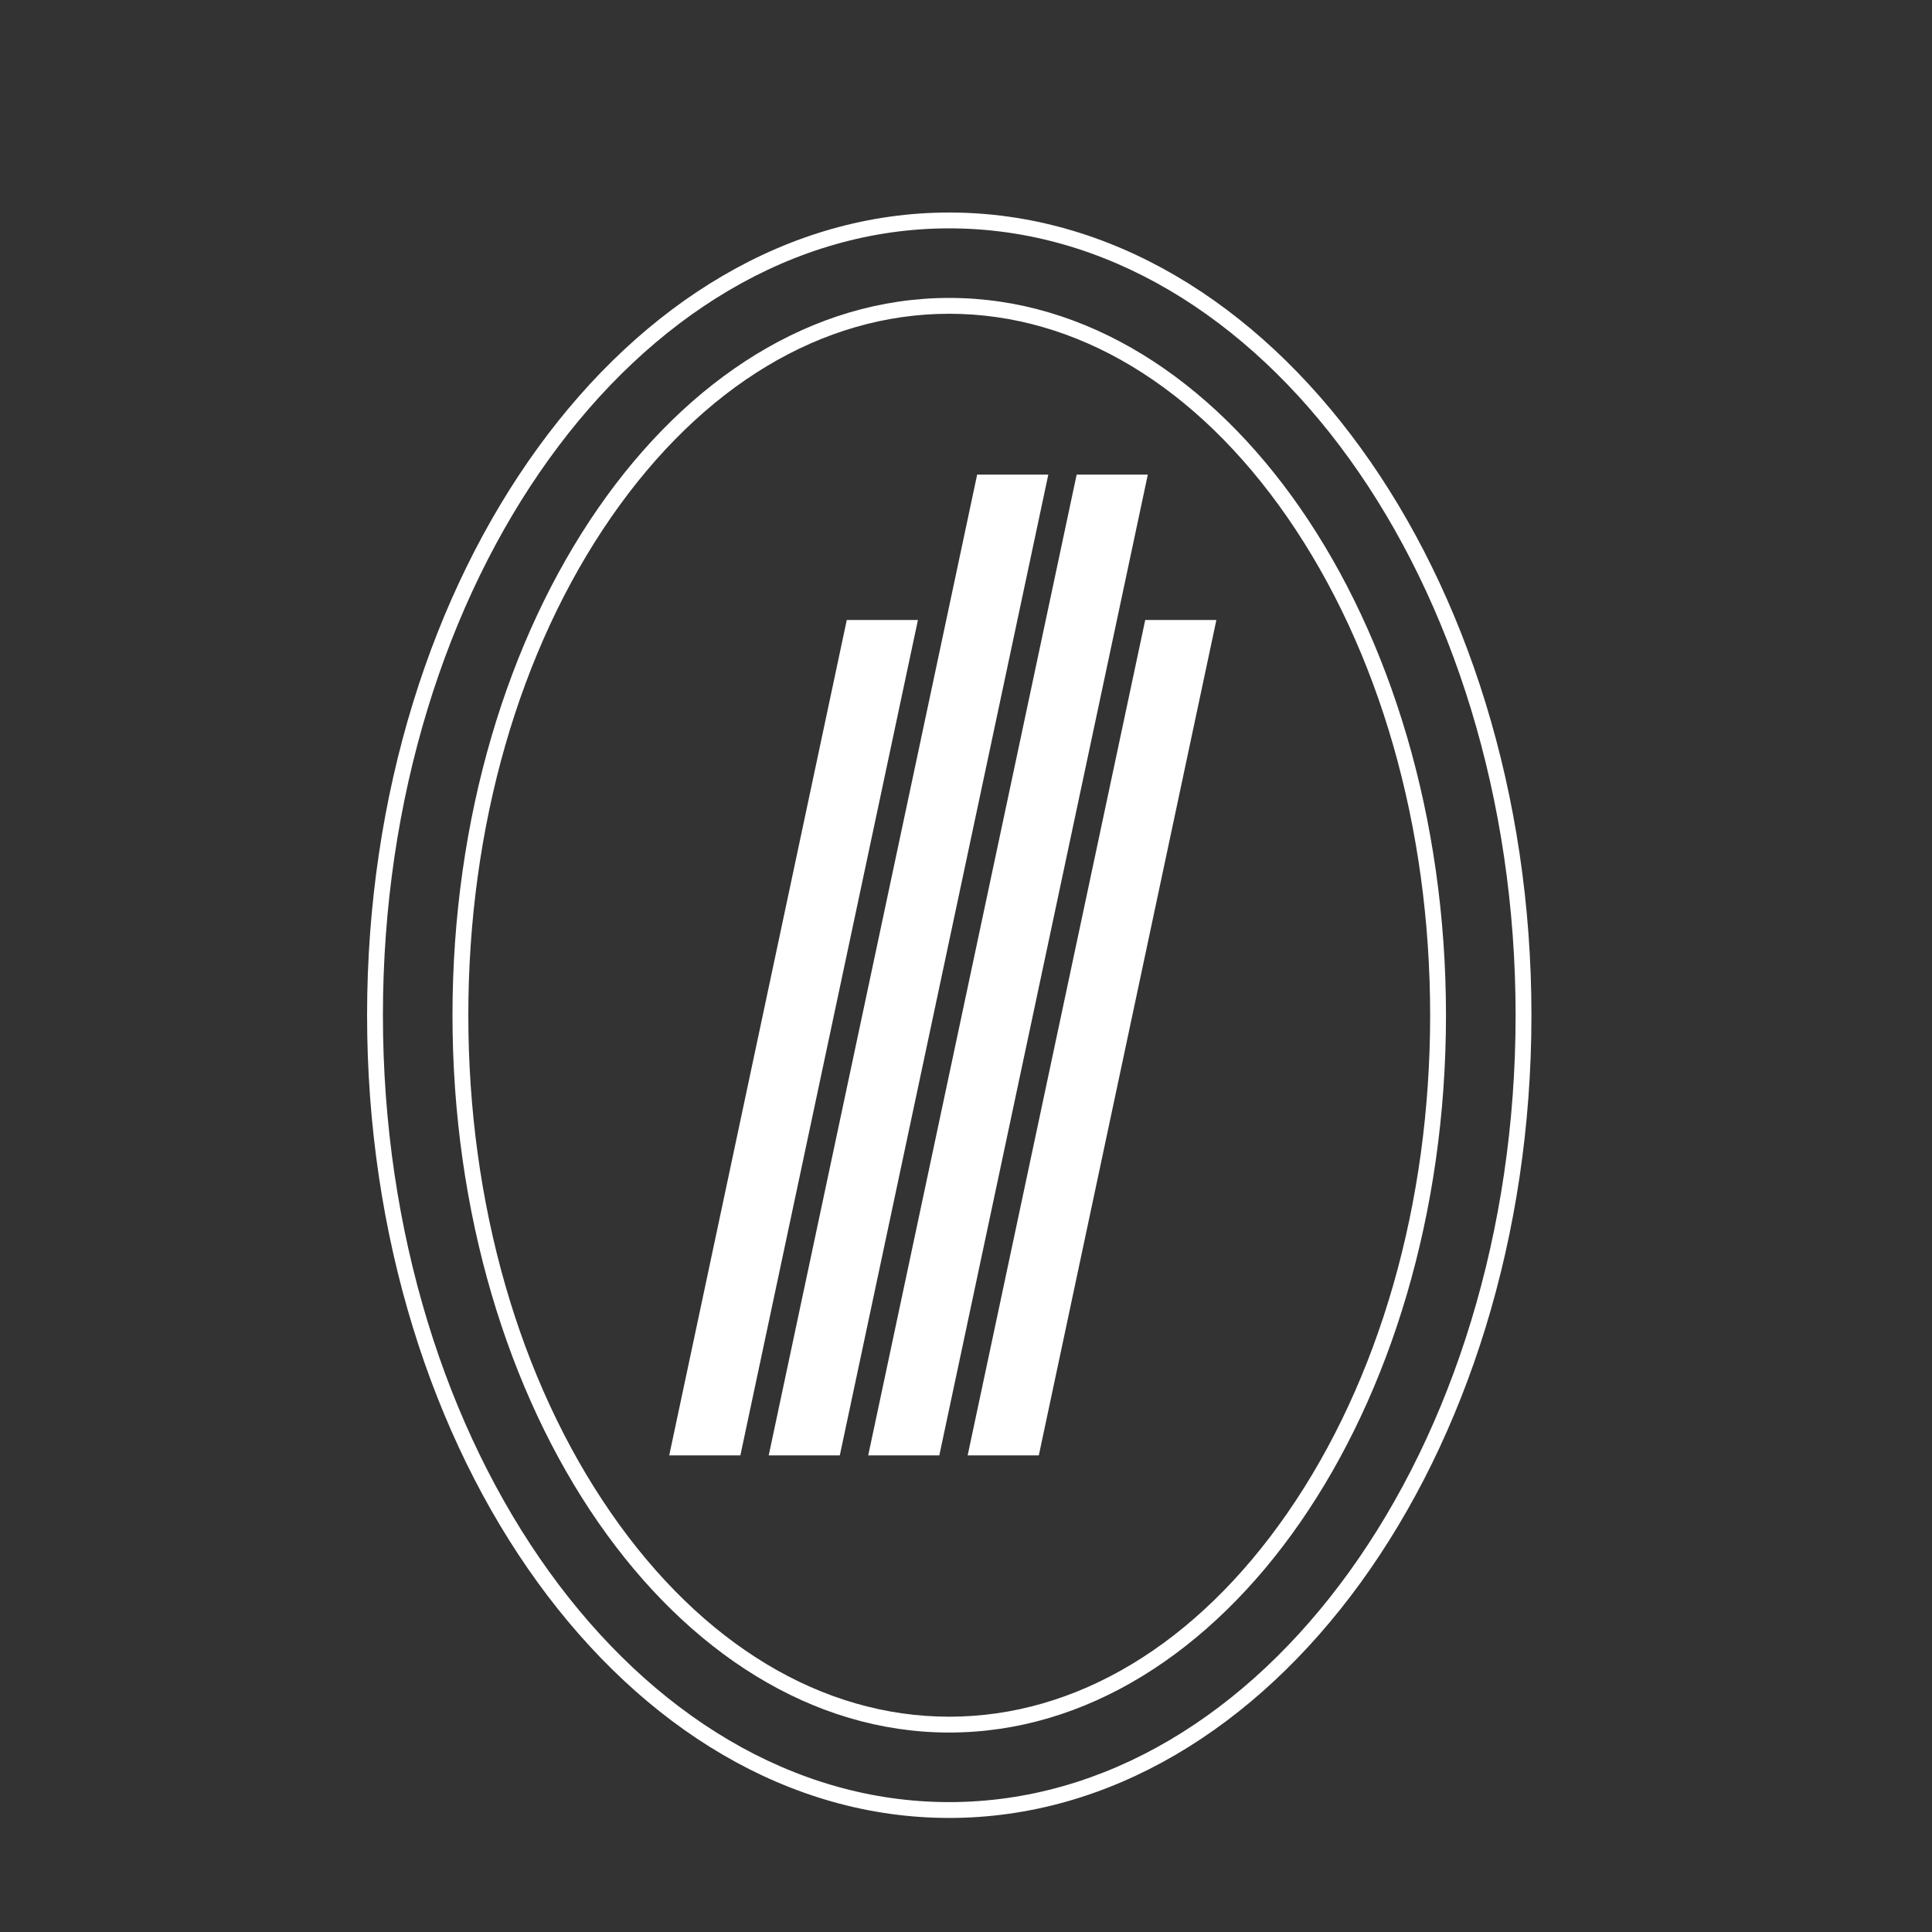
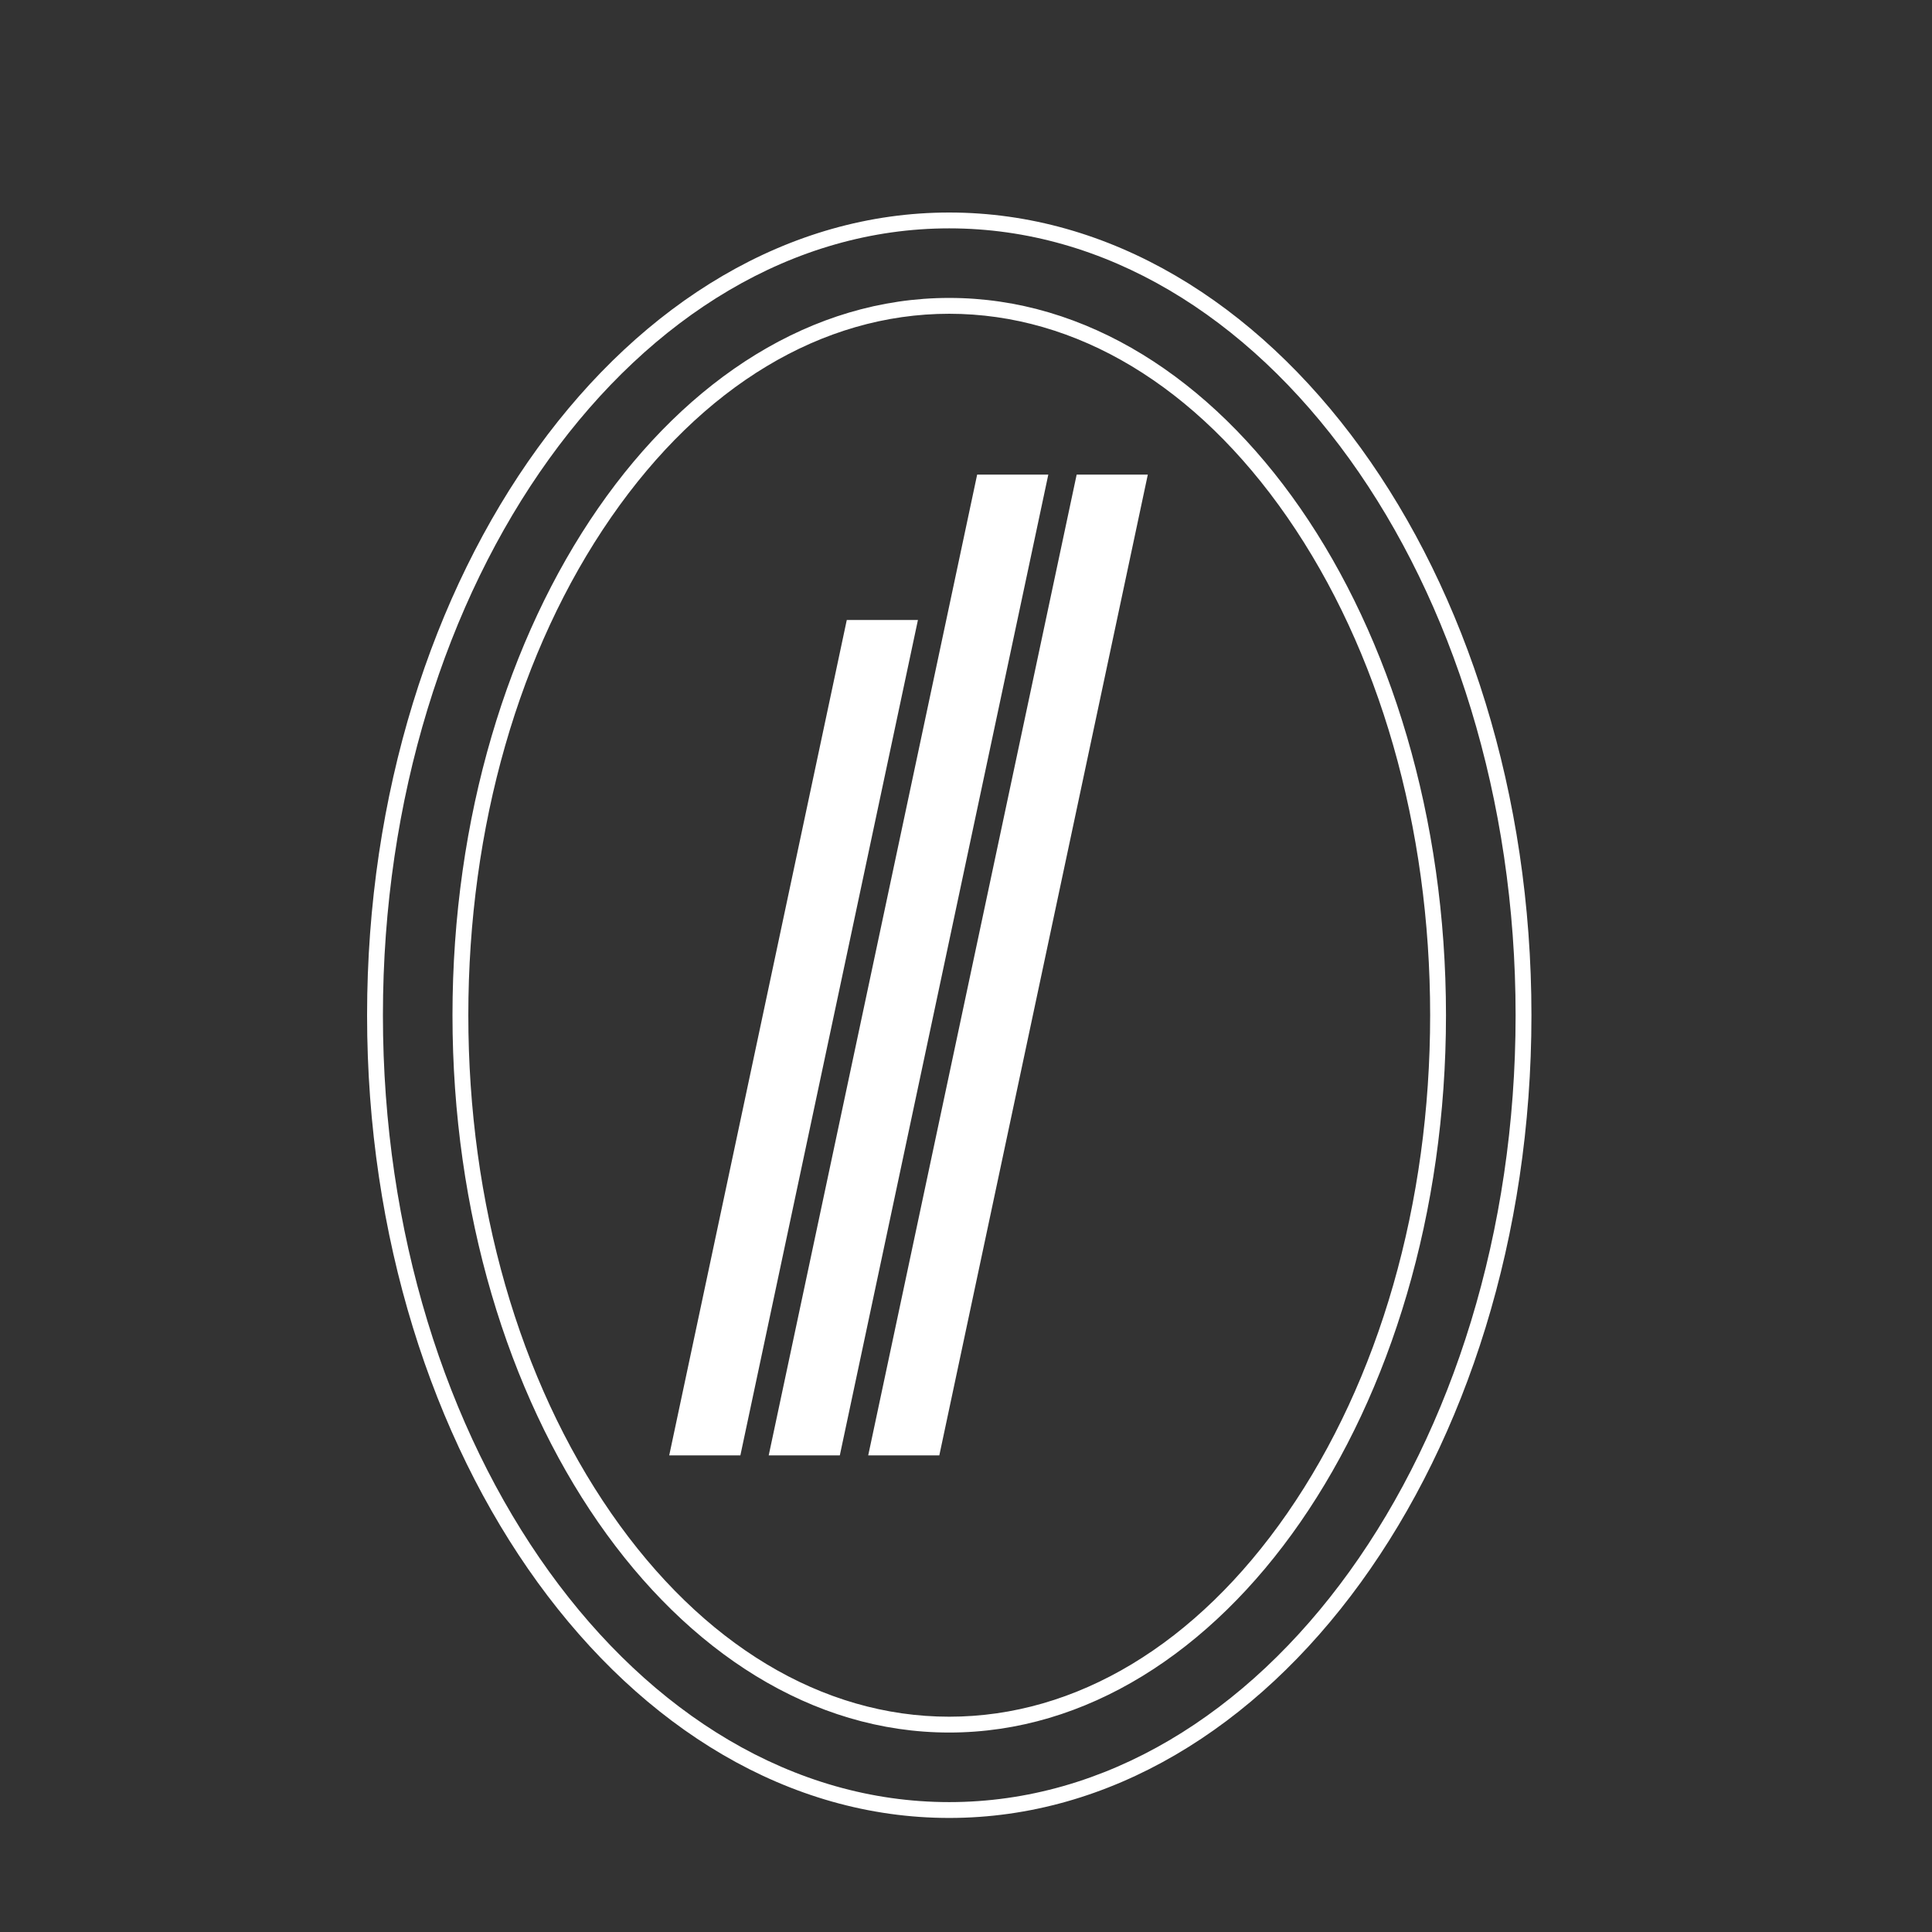
<svg xmlns="http://www.w3.org/2000/svg" width="512" height="512" viewBox="0 0 512 512" fill="none">
  <rect x="0" y="0" width="512" height="512" fill="#333333" stroke="none" />
  <g clip-path="url(#clip0_203_2601)">
    <path d="M251.557 60.517C334.312 60.517 401.651 154.056 401.651 269.054C401.651 384.052 334.326 477.577 251.557 477.577C168.788 477.577 101.477 384.038 101.477 269.054C101.477 154.07 168.802 60.517 251.557 60.517ZM251.557 459.141C324.156 459.141 383.201 373.868 383.201 269.054C383.201 164.24 324.156 78.953 251.557 78.953C178.958 78.953 119.913 164.226 119.913 269.054C119.913 373.882 178.972 459.141 251.557 459.141ZM251.557 56.32C166.494 56.32 97.28 151.748 97.28 269.054C97.28 386.36 166.494 481.774 251.557 481.774C336.62 481.774 405.848 386.346 405.848 269.054C405.848 151.762 336.634 56.32 251.557 56.32ZM251.557 454.944C217.873 454.944 186.05 435.794 161.962 401.006C137.553 365.755 124.11 318.894 124.11 269.04C124.11 219.186 137.553 172.325 161.962 137.075C186.05 102.3 217.859 83.15 251.557 83.15C285.255 83.15 317.064 102.3 341.152 137.075C365.562 172.325 379.004 219.186 379.004 269.04C379.004 318.894 365.562 365.755 341.152 401.006C317.064 435.78 285.241 454.944 251.557 454.944Z" fill="white" />
    <path d="M248.927 385.698L304.181 125.781H285.325L230.085 385.698H248.927Z" fill="white" />
    <path d="M222.557 385.698L277.811 125.781H258.955L203.715 385.698H222.557Z" fill="white" />
-     <path d="M303.497 164.301L256.44 385.693H275.297L322.353 164.301H303.497Z" fill="white" />
    <path d="M196.206 385.693L243.262 164.301H224.406L177.35 385.693H196.206Z" fill="white" />
  </g>
  <defs>
    <clipPath id="clip0_203_2601">
      <rect width="512" height="512" fill="white" />
    </clipPath>
  </defs>
</svg>